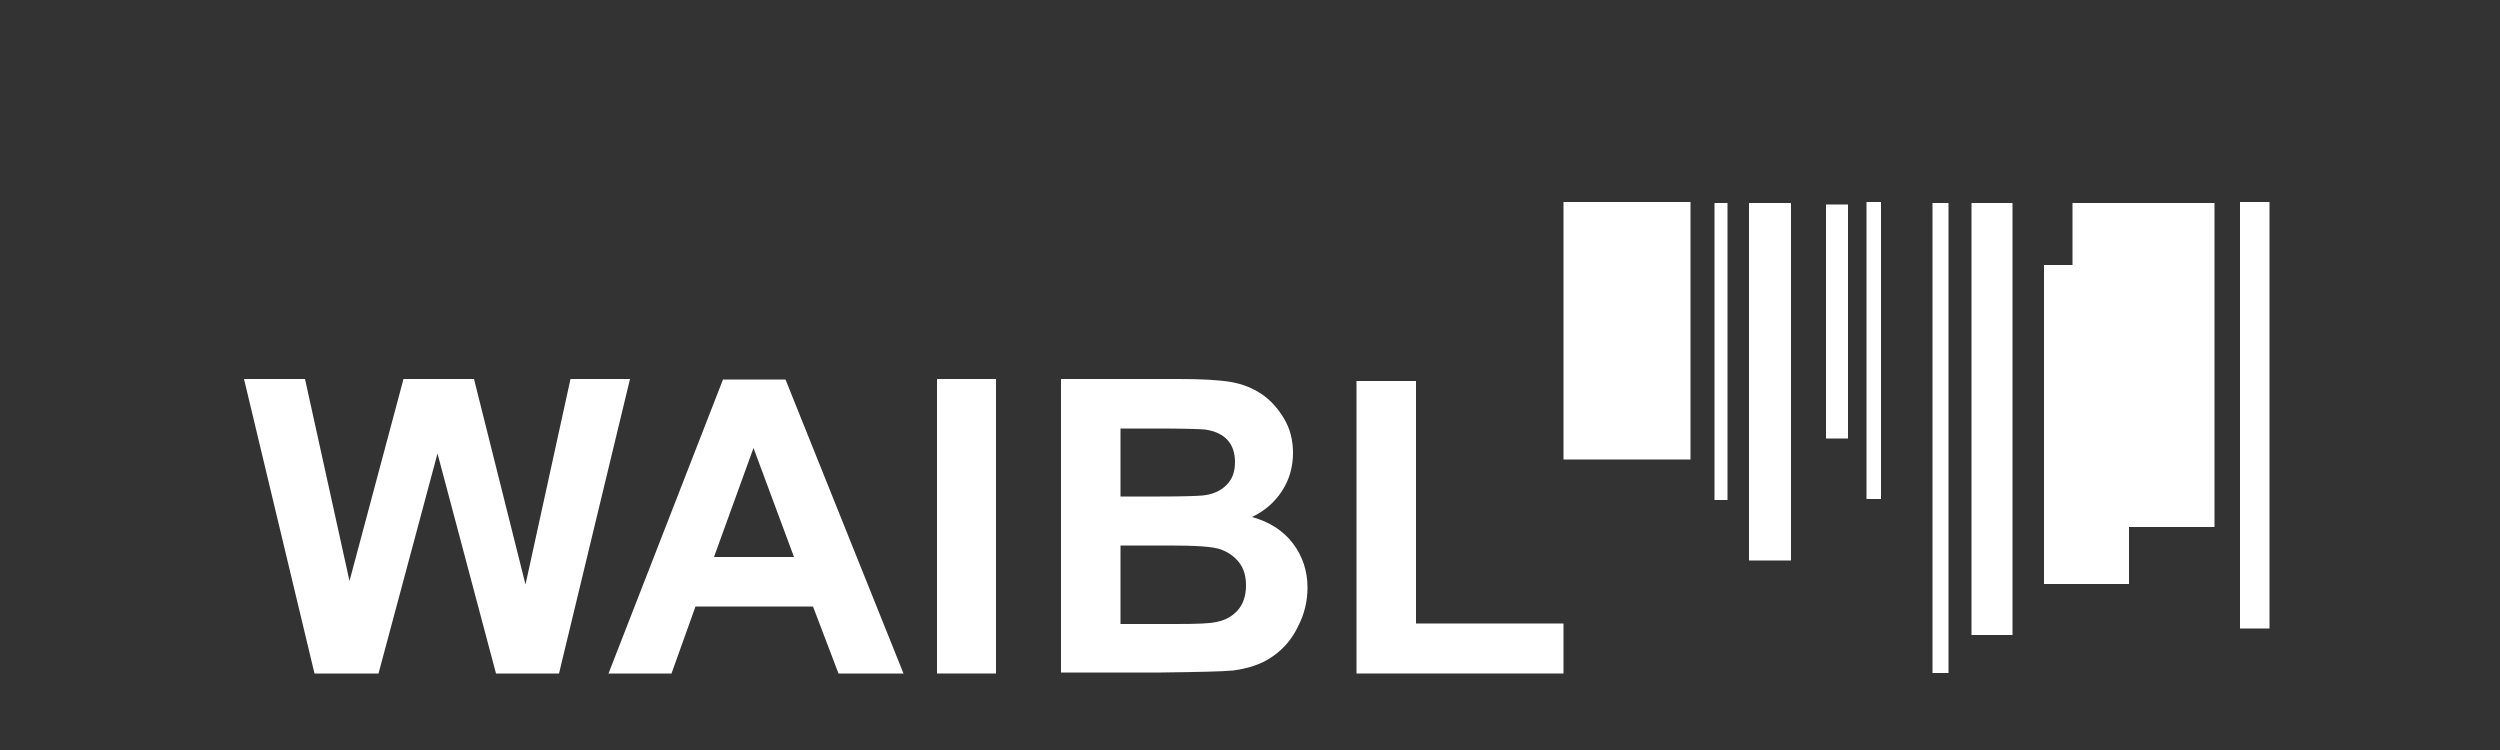
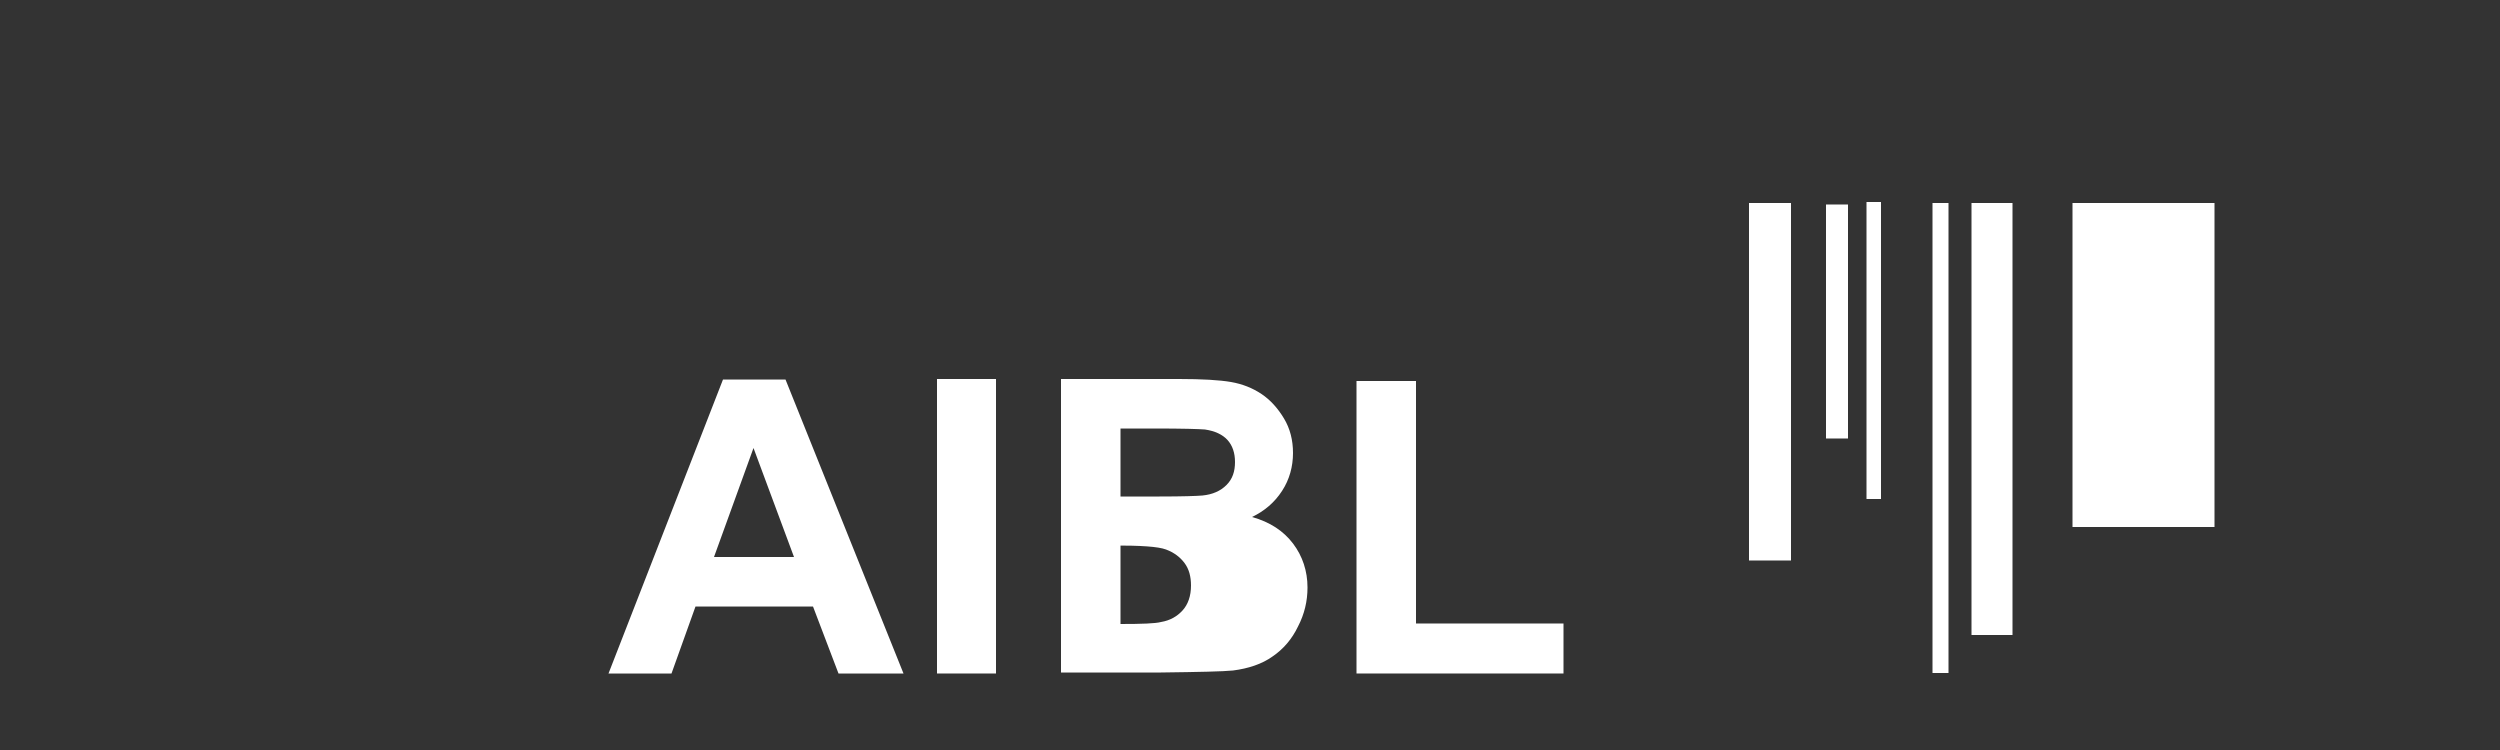
<svg xmlns="http://www.w3.org/2000/svg" version="1.1" id="Ebene_1" x="0px" y="0px" viewBox="0 0 500 150" style="enable-background:new 0 0 500 150;" xml:space="preserve">
  <rect x="0" y="0" width="500" height="150" fill="#333333" stroke="none" />
  <style type="text/css">
	.st0{fill:#FFFFFF;}
</style>
  <g>
    <g>
-       <polygon class="st0" points="62.9,134.7 48.8,75.8 61,75.8 69.9,116.2 80.7,75.8 94.8,75.8 105.1,116.9 114.1,75.8 126,75.8     111.8,134.7 99.2,134.7 87.5,90.7 75.7,134.7   " />
      <path class="st0" d="M180.7,134.7h-13l-5.1-13.4h-23.5l-4.8,13.4h-12.6l22.9-58.8h12.5L180.7,134.7L180.7,134.7z M158.8,111.4    l-8.1-21.8l-7.9,21.8H158.8L158.8,111.4z" />
      <polygon class="st0" points="187.4,134.7 187.4,75.8 199.2,75.8 199.2,134.7   " />
-       <path class="st0" d="M212.2,75.8h23.6c4.6,0,8.1,0.2,10.4,0.6c2.3,0.4,4.3,1.2,6.1,2.4c1.8,1.2,3.3,2.9,4.5,4.9    c1.2,2,1.8,4.3,1.8,6.9c0,2.7-0.7,5.3-2.2,7.6c-1.5,2.3-3.5,4-6,5.2c3.6,1,6.3,2.8,8.2,5.3s2.9,5.5,2.9,8.8c0,2.7-0.6,5.3-1.9,7.8    c-1.2,2.5-2.9,4.5-5.1,6c-2.1,1.5-4.8,2.4-7.9,2.8c-2,0.2-6.7,0.3-14.4,0.4h-20V75.8H212.2z M224.1,85.6v13.7h7.8    c4.6,0,7.5-0.1,8.6-0.2c2-0.2,3.6-0.9,4.8-2.1c1.2-1.2,1.7-2.7,1.7-4.6c0-1.8-0.5-3.3-1.5-4.4c-1-1.1-2.5-1.8-4.5-2.1    c-1.2-0.1-4.5-0.2-10.1-0.2H224.1L224.1,85.6z M224.1,109v15.8h11c4.3,0,7-0.1,8.1-0.4c1.8-0.3,3.2-1.1,4.3-2.3    c1.1-1.2,1.7-2.9,1.7-5c0-1.8-0.4-3.3-1.3-4.5c-0.9-1.2-2.1-2.1-3.7-2.7c-1.6-0.6-5.1-0.8-10.5-0.8H224.1L224.1,109z" />
+       <path class="st0" d="M212.2,75.8h23.6c4.6,0,8.1,0.2,10.4,0.6c2.3,0.4,4.3,1.2,6.1,2.4c1.8,1.2,3.3,2.9,4.5,4.9    c1.2,2,1.8,4.3,1.8,6.9c0,2.7-0.7,5.3-2.2,7.6c-1.5,2.3-3.5,4-6,5.2c3.6,1,6.3,2.8,8.2,5.3s2.9,5.5,2.9,8.8c0,2.7-0.6,5.3-1.9,7.8    c-1.2,2.5-2.9,4.5-5.1,6c-2.1,1.5-4.8,2.4-7.9,2.8c-2,0.2-6.7,0.3-14.4,0.4h-20V75.8H212.2z M224.1,85.6v13.7h7.8    c4.6,0,7.5-0.1,8.6-0.2c2-0.2,3.6-0.9,4.8-2.1c1.2-1.2,1.7-2.7,1.7-4.6c0-1.8-0.5-3.3-1.5-4.4c-1-1.1-2.5-1.8-4.5-2.1    c-1.2-0.1-4.5-0.2-10.1-0.2H224.1L224.1,85.6z M224.1,109v15.8c4.3,0,7-0.1,8.1-0.4c1.8-0.3,3.2-1.1,4.3-2.3    c1.1-1.2,1.7-2.9,1.7-5c0-1.8-0.4-3.3-1.3-4.5c-0.9-1.2-2.1-2.1-3.7-2.7c-1.6-0.6-5.1-0.8-10.5-0.8H224.1L224.1,109z" />
      <polygon class="st0" points="271.3,134.7 271.3,76.2 283.2,76.2 283.2,124.7 312.7,124.7 312.7,134.7   " />
    </g>
    <g>
      <polygon class="st0" points="442.9,40.6 414.5,40.6 414.5,105.4 442.9,105.4   " />
-       <polygon class="st0" points="345.5,40.6 342.9,40.6 342.9,100 345.5,100   " />
      <polygon class="st0" points="358.2,40.6 349.8,40.6 349.8,112.1 358.2,112.1   " />
      <polygon class="st0" points="376.2,40.4 373.3,40.4 373.3,99.8 376.2,99.8   " />
      <polygon class="st0" points="389.7,40.6 386.5,40.6 386.5,134.6 389.7,134.6   " />
      <polygon class="st0" points="402.5,40.6 394.3,40.6 394.3,127 402.5,127   " />
-       <polygon class="st0" points="425.8,53 408.8,53 408.8,116.8 425.8,116.8   " />
-       <polygon class="st0" points="453.9,40.4 448,40.4 448,125.7 453.9,125.7   " />
      <polygon class="st0" points="369.6,40.9 365.2,40.9 365.2,87.7 369.6,87.7   " />
-       <polygon class="st0" points="338.1,40.4 312.7,40.4 312.7,91.9 338.1,91.9   " />
    </g>
  </g>
</svg>